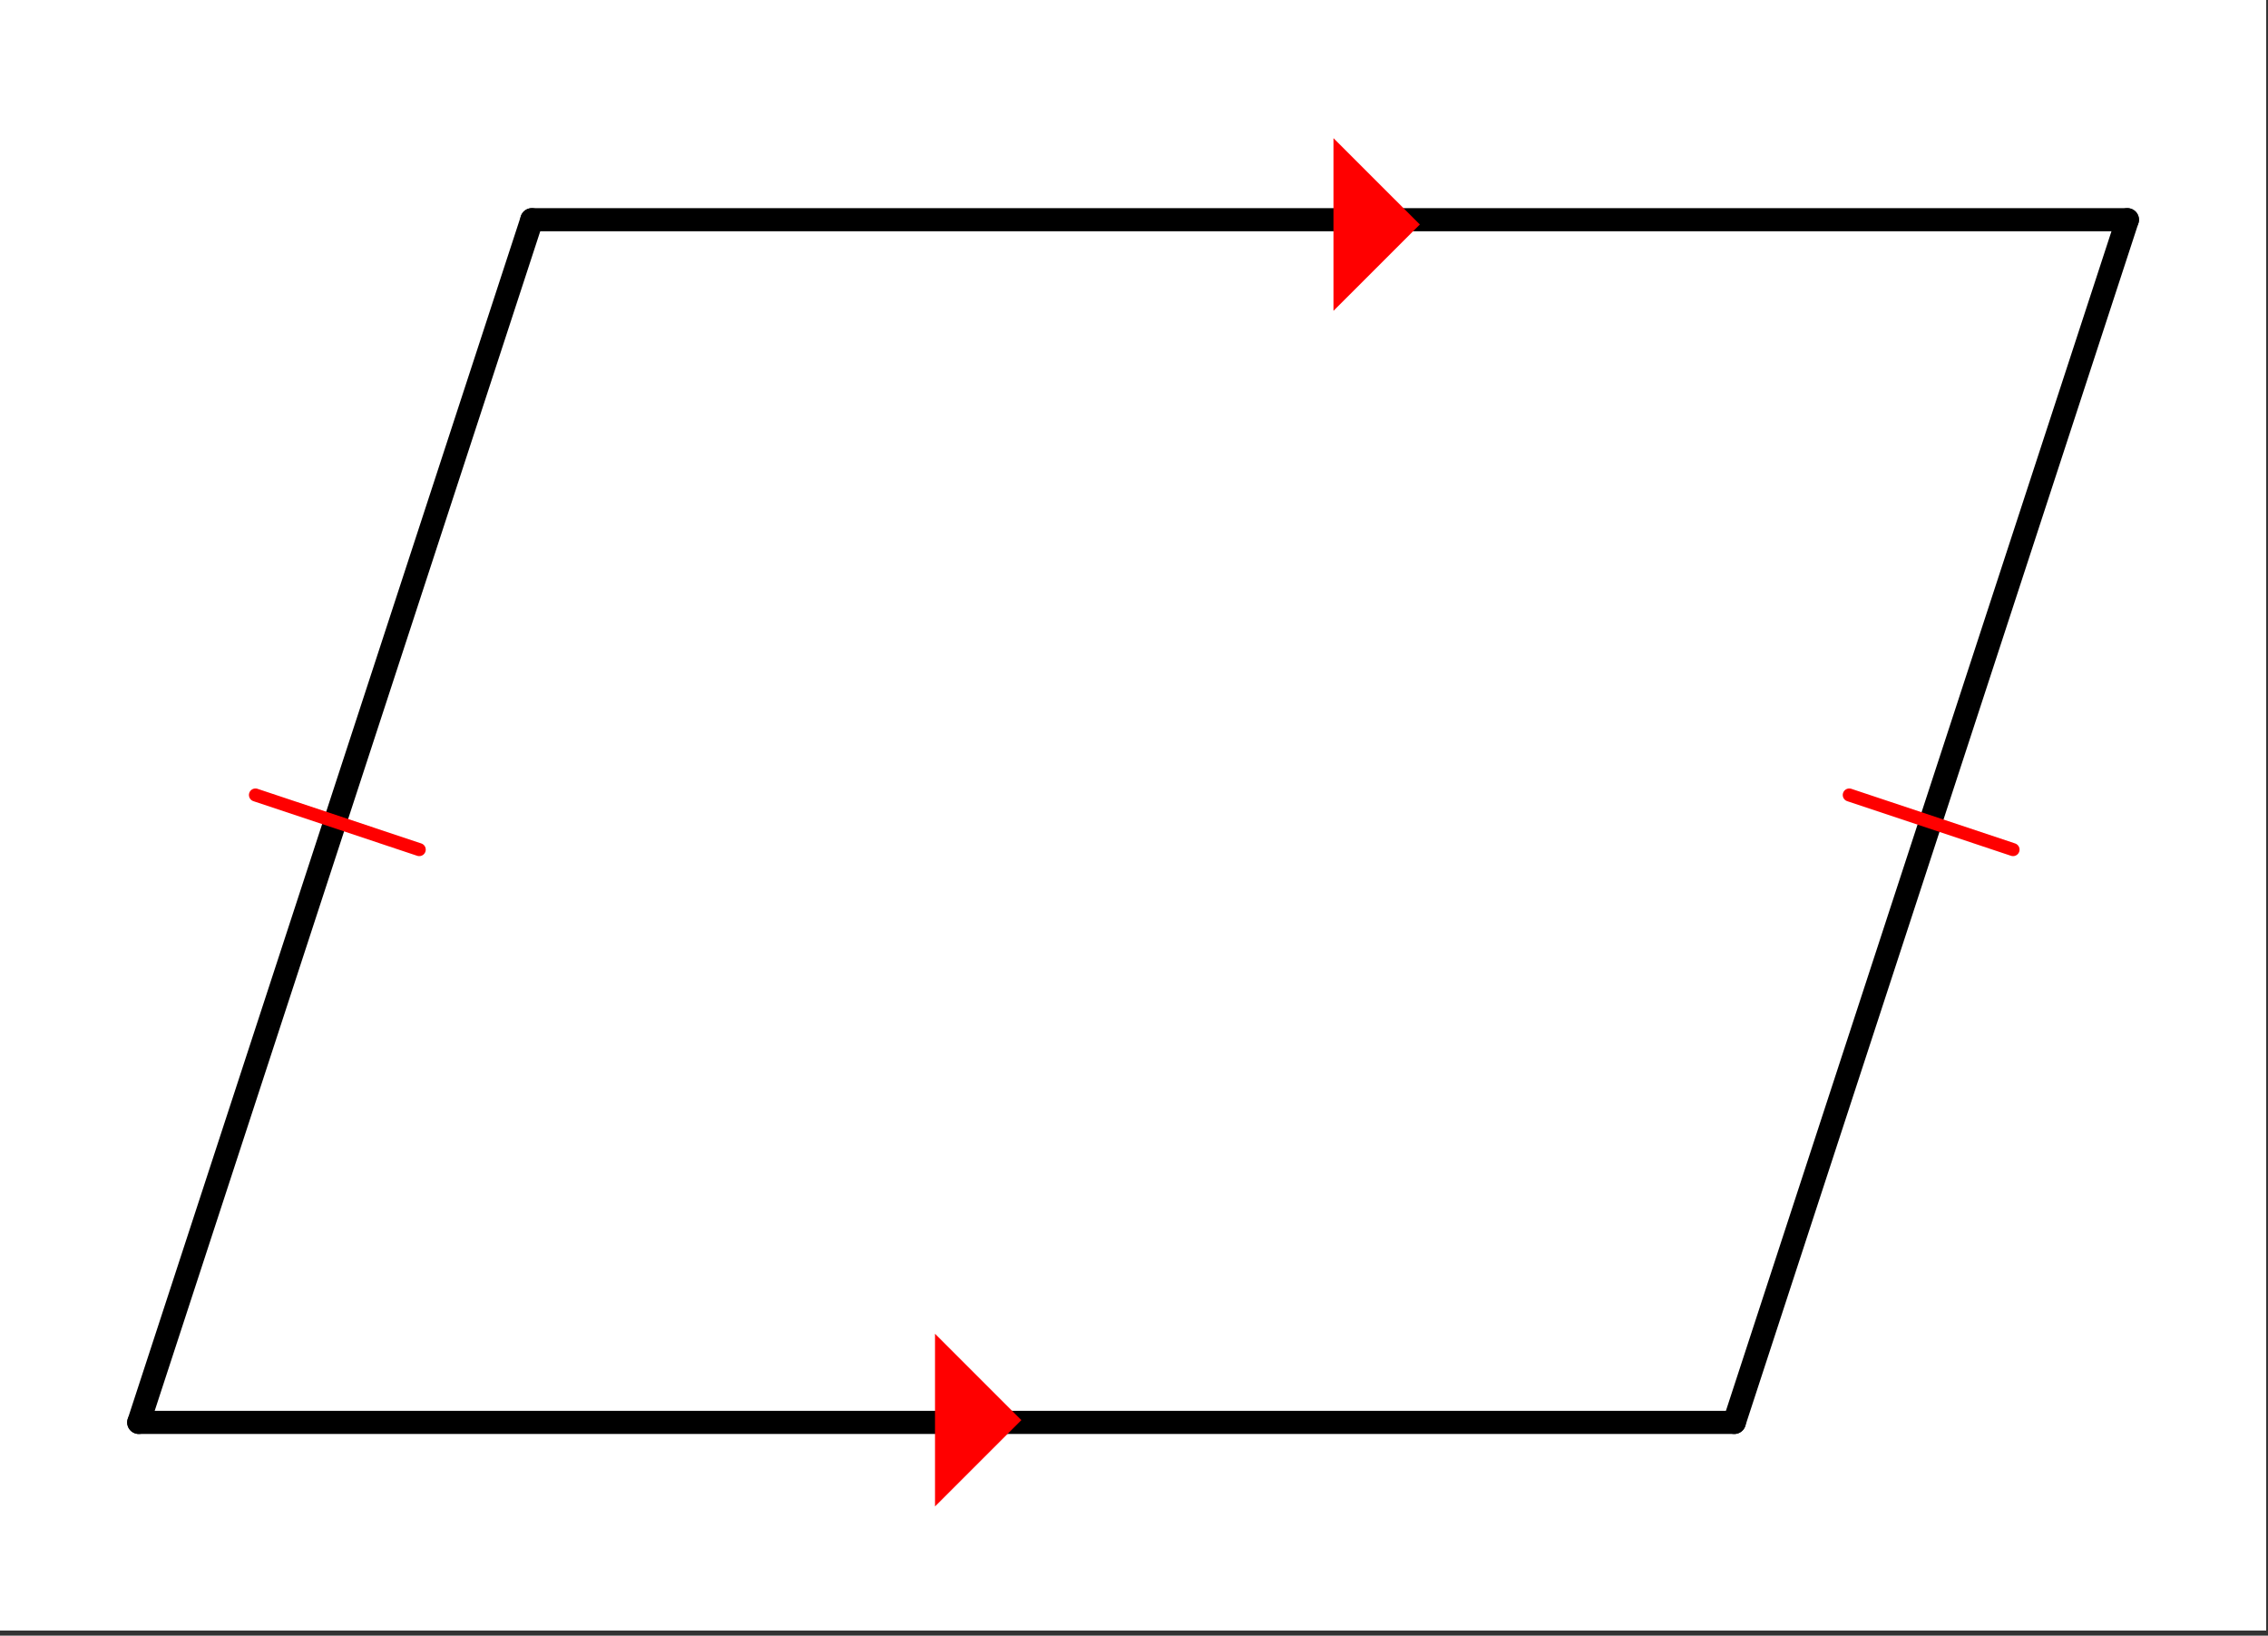
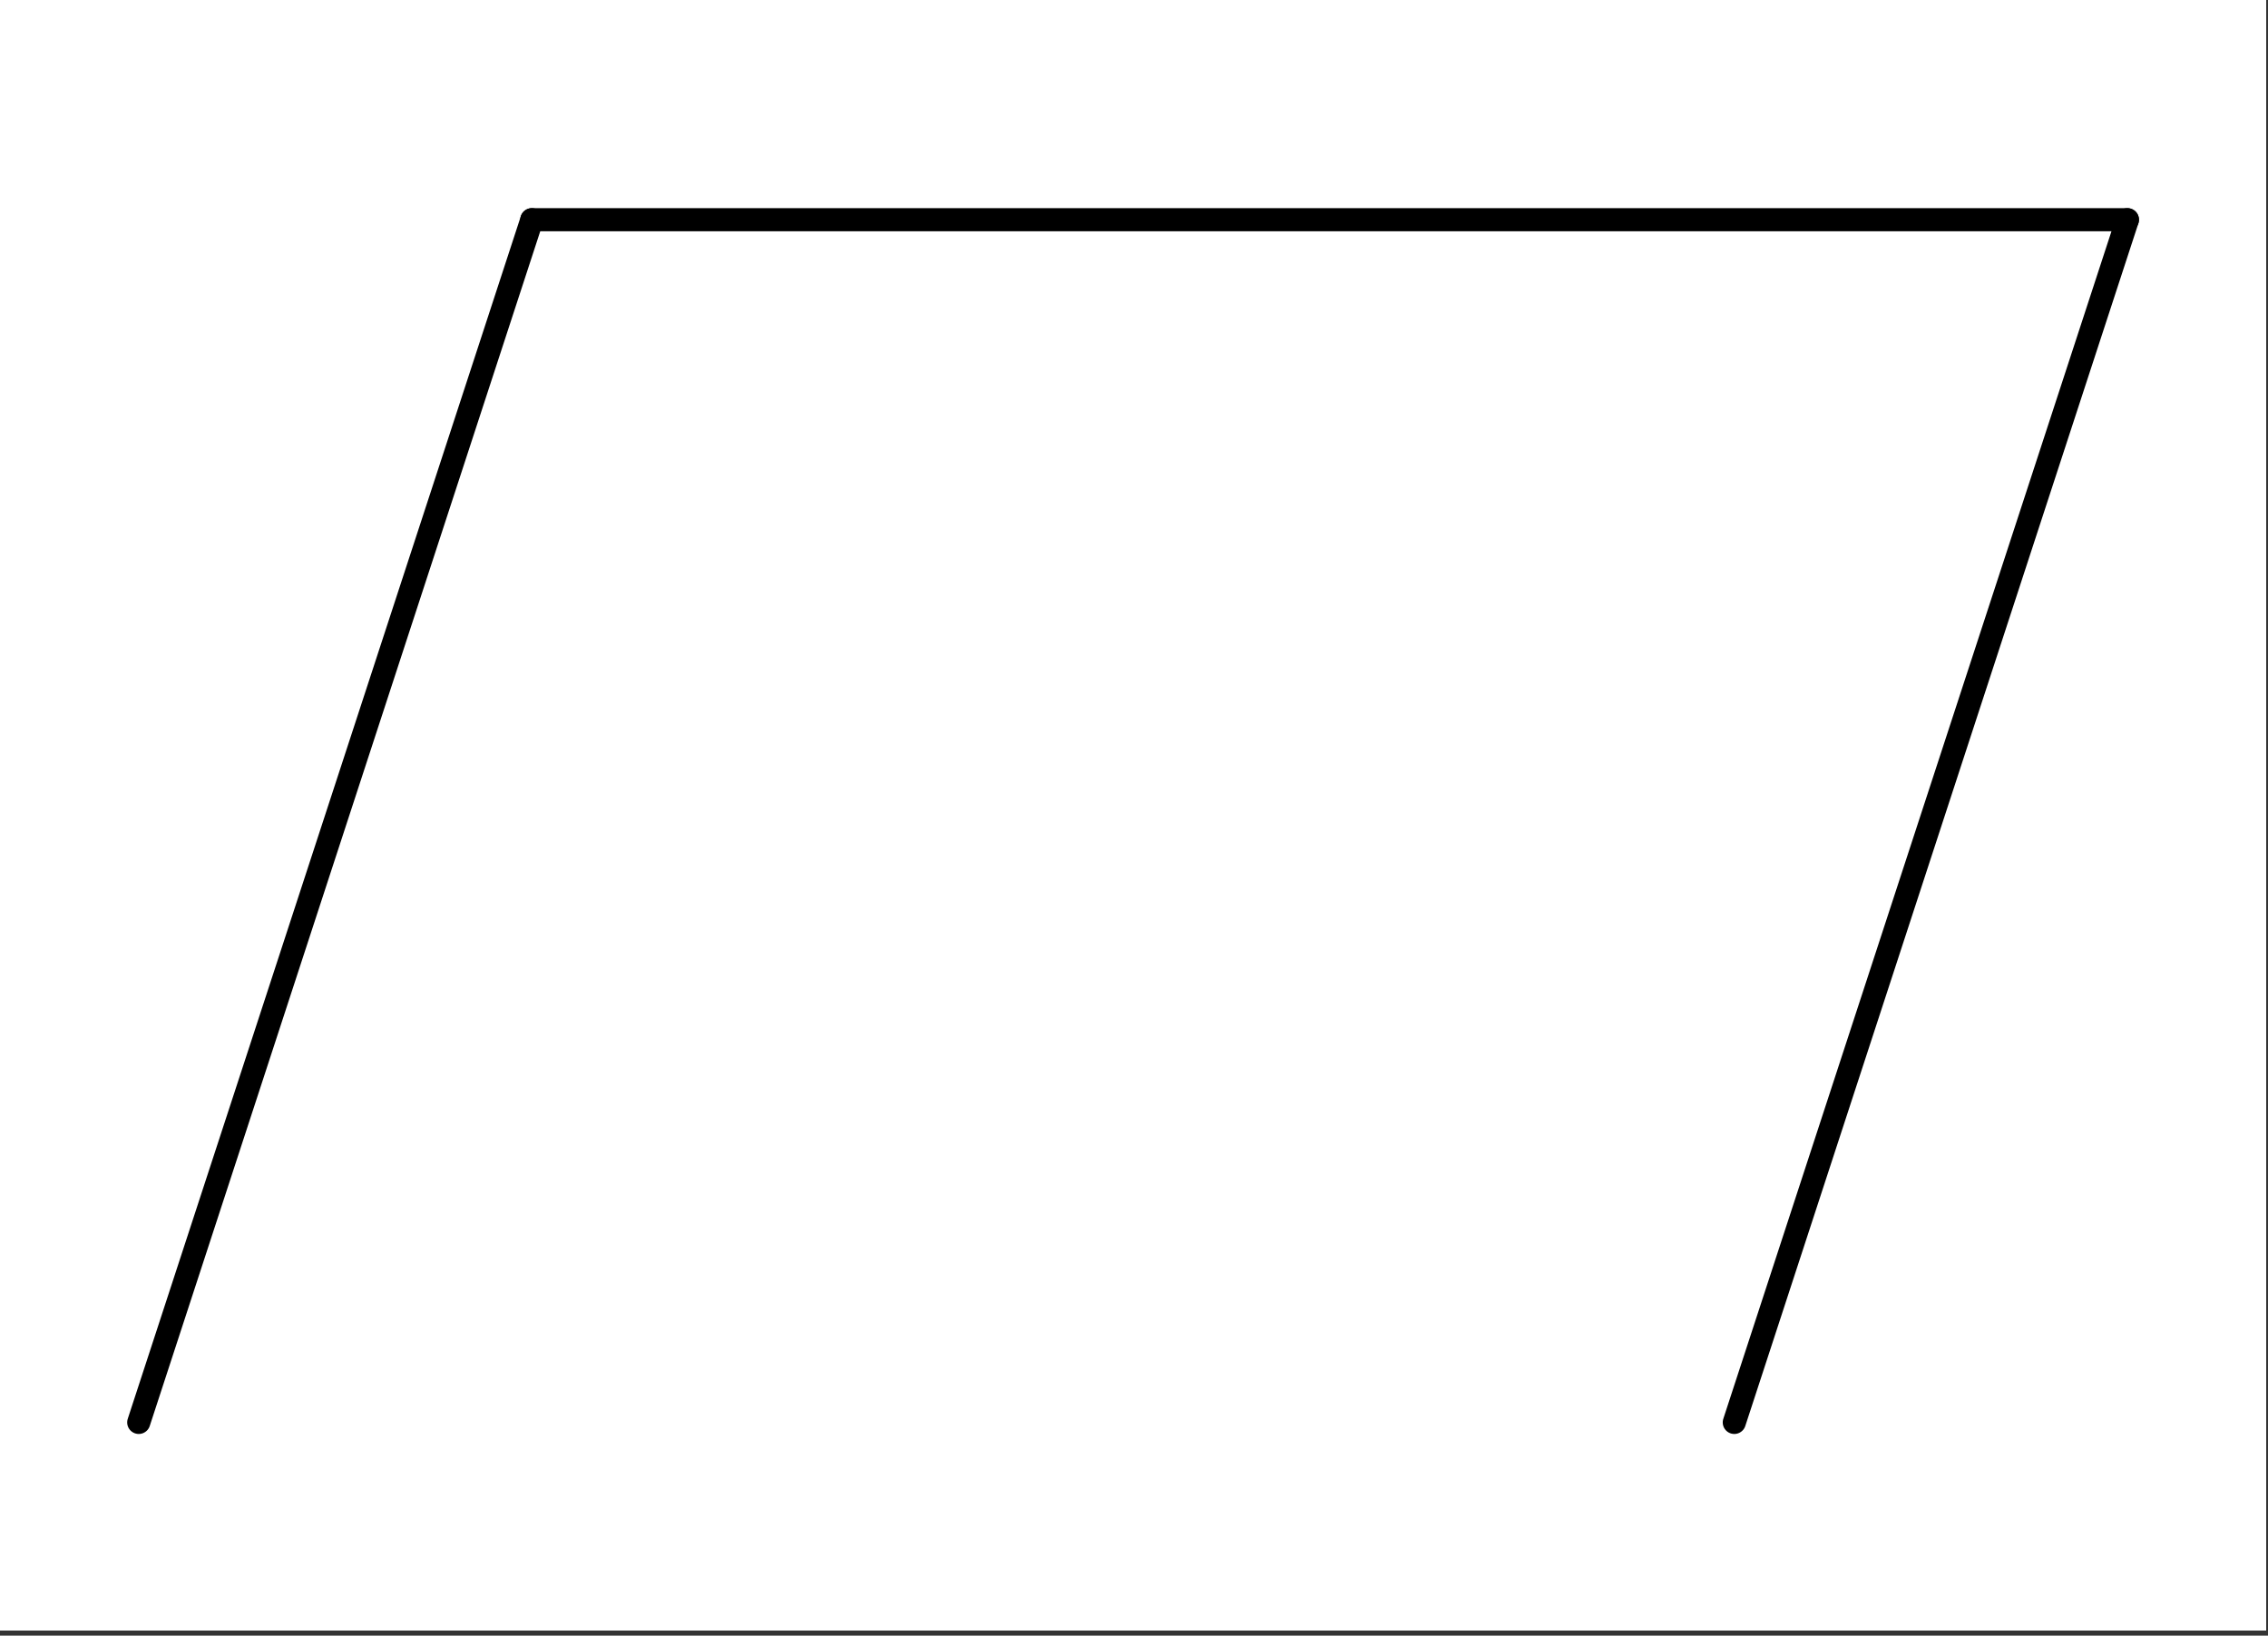
<svg xmlns="http://www.w3.org/2000/svg" width="196.16" height="141.44" viewBox="0 0 147.12 106.08">
  <rect x="0" y="0" width="147.12" height="106.08" fill="#333333" stroke="none" />
  <defs>
    <clipPath id="a">
      <path d="M0 0h147v105.75H0zm0 0" />
    </clipPath>
  </defs>
  <g clip-path="url(#a)" fill="#fff">
    <path d="M0 0h147v106.5H0zm0 0" />
    <path d="M0 0h147v106.5H0zm0 0" />
  </g>
  <path d="M112.5 92.25l25.5-78" fill="red" stroke-width="1.5" stroke-linecap="round" stroke="#000" />
  <path d="M138 14.25H34.5" fill="none" stroke-width="1.5" stroke-linecap="round" stroke="#000" />
  <path d="M34.5 14.25L9 92.25" fill="red" stroke-width="1.5" stroke-linecap="round" stroke="#000" />
-   <path d="M9 92.25h103.5" fill="none" stroke-width="1.5" stroke-linecap="round" stroke="#000" />
-   <path d="M86.5 8.96v11.2l5.602-5.601zm0 0M60.652 97.7V86.5l5.602 5.602zm0 0" fill="red" />
-   <path d="M130.582 55.102l-10.625-3.543M16.57 51.559l10.625 3.543" fill="none" stroke-width=".844" stroke-linecap="round" stroke-linejoin="round" stroke="red" />
</svg>